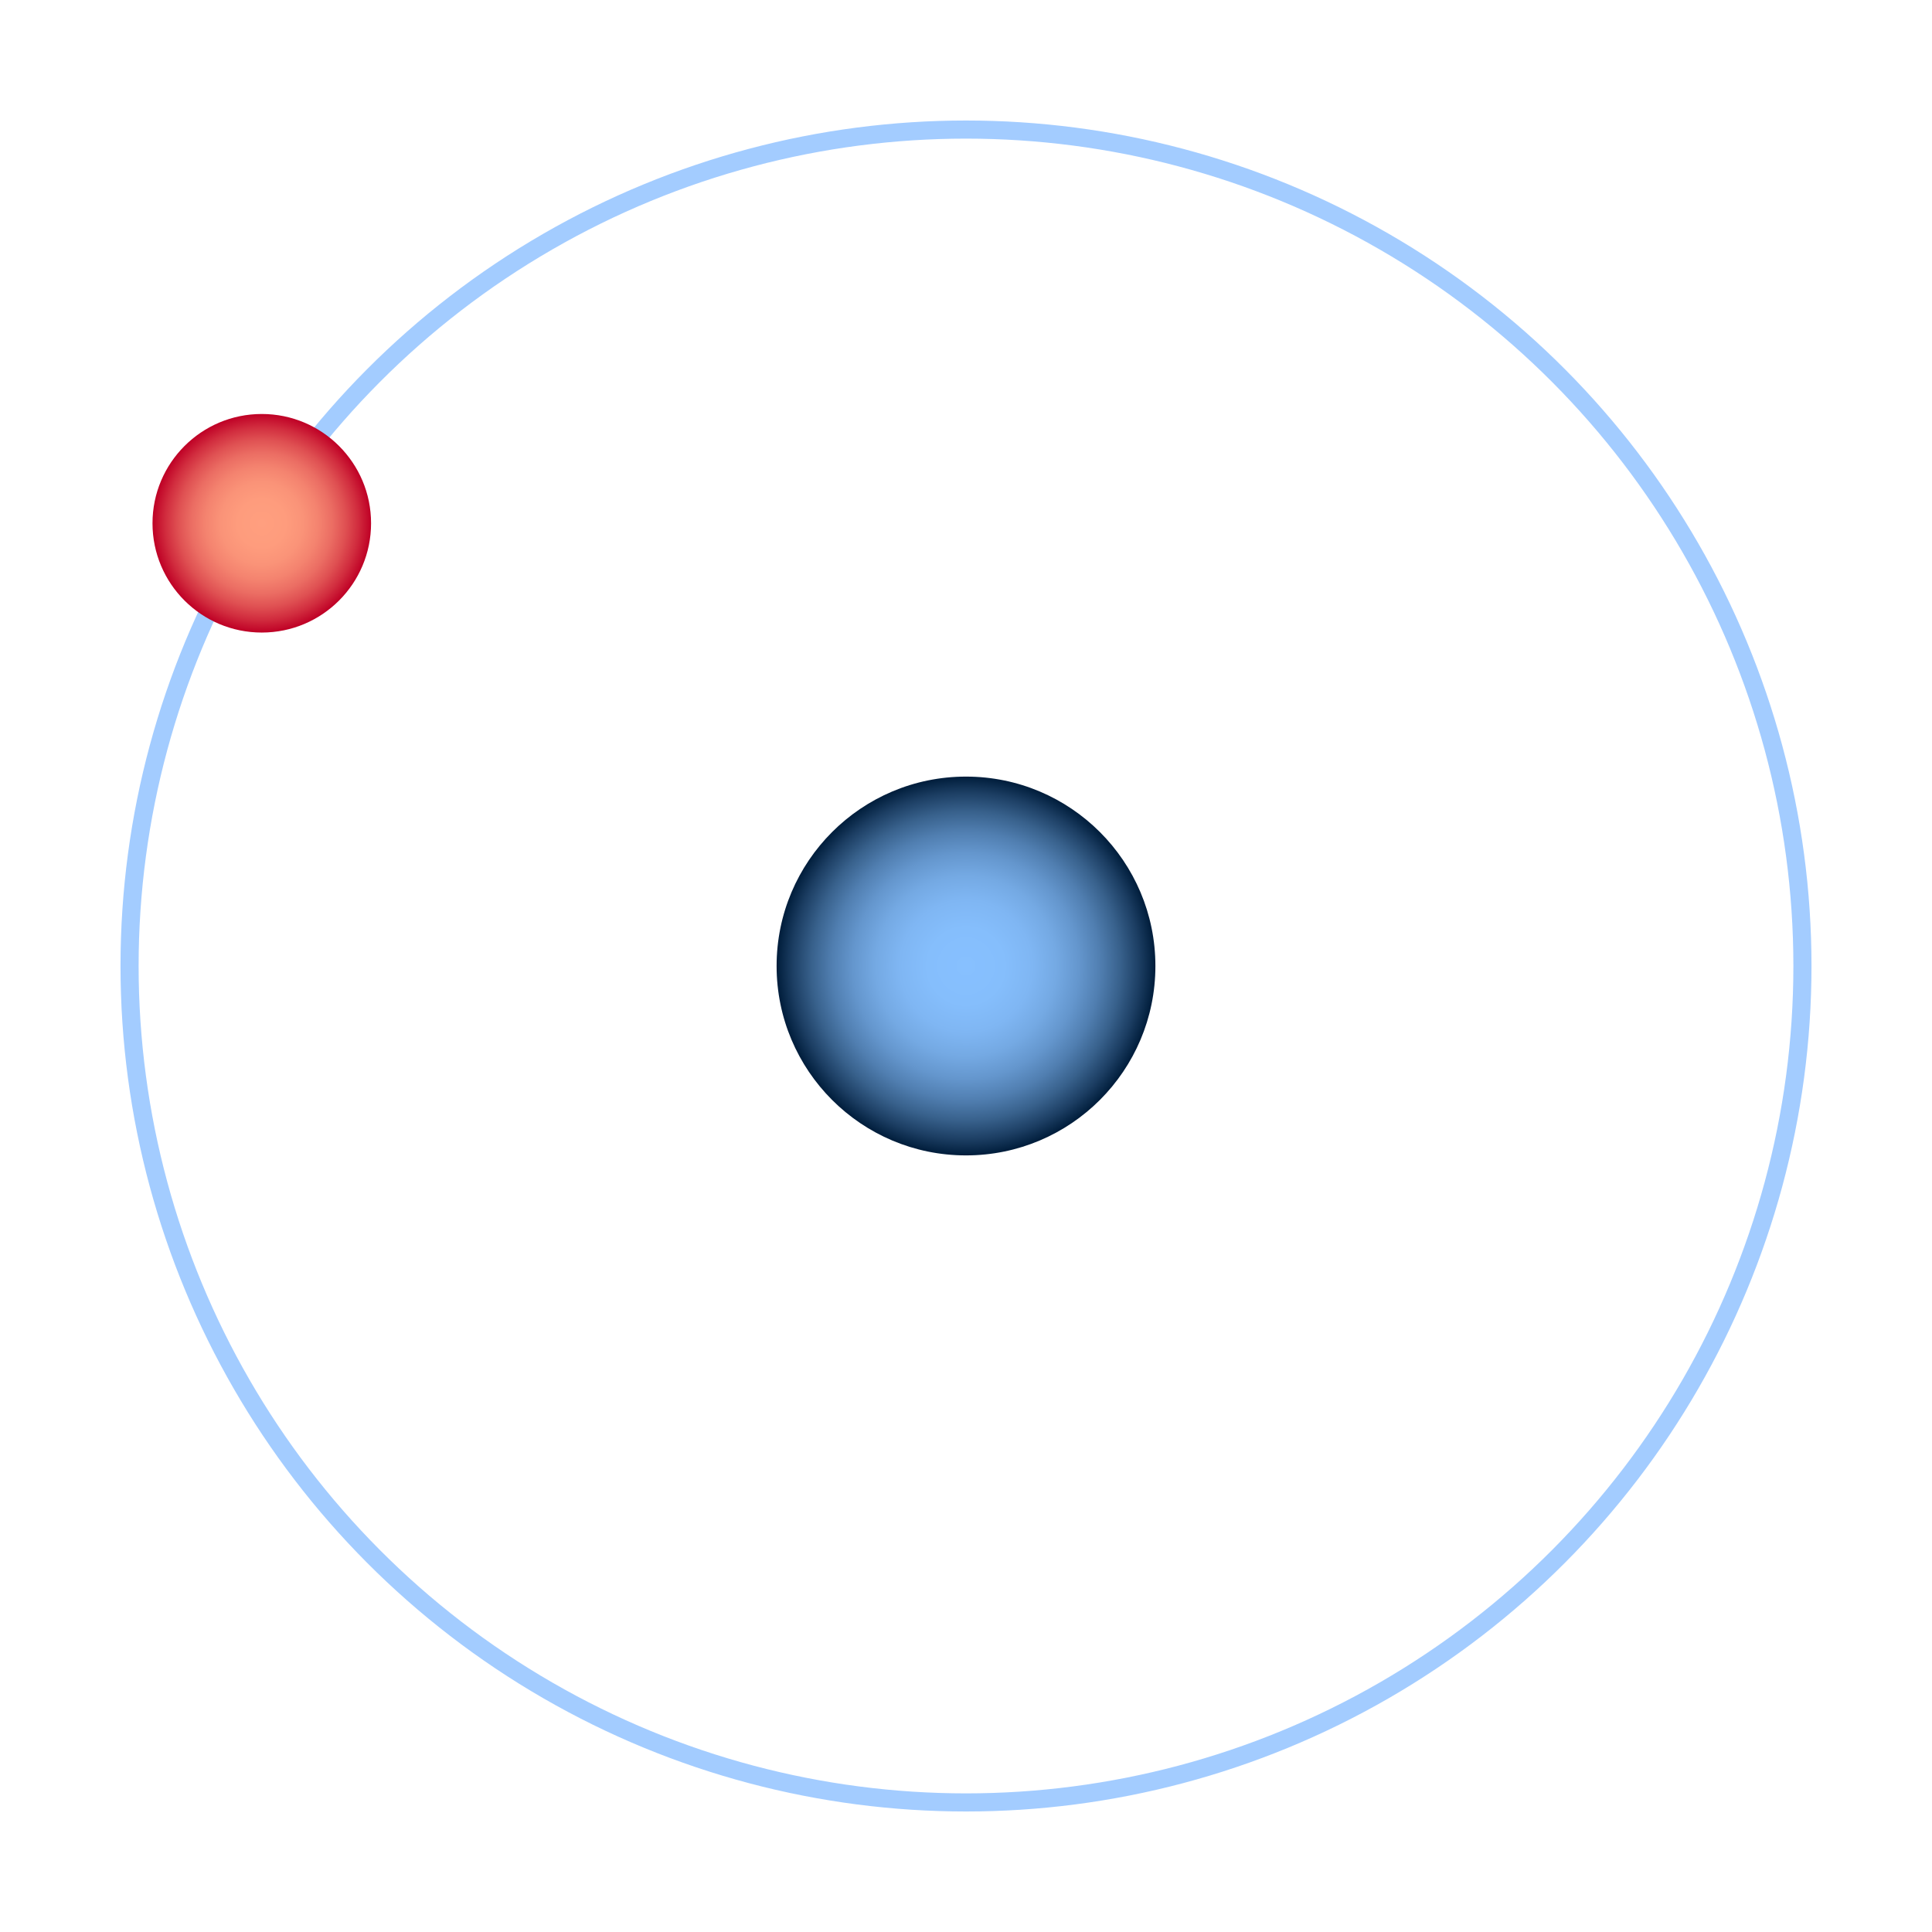
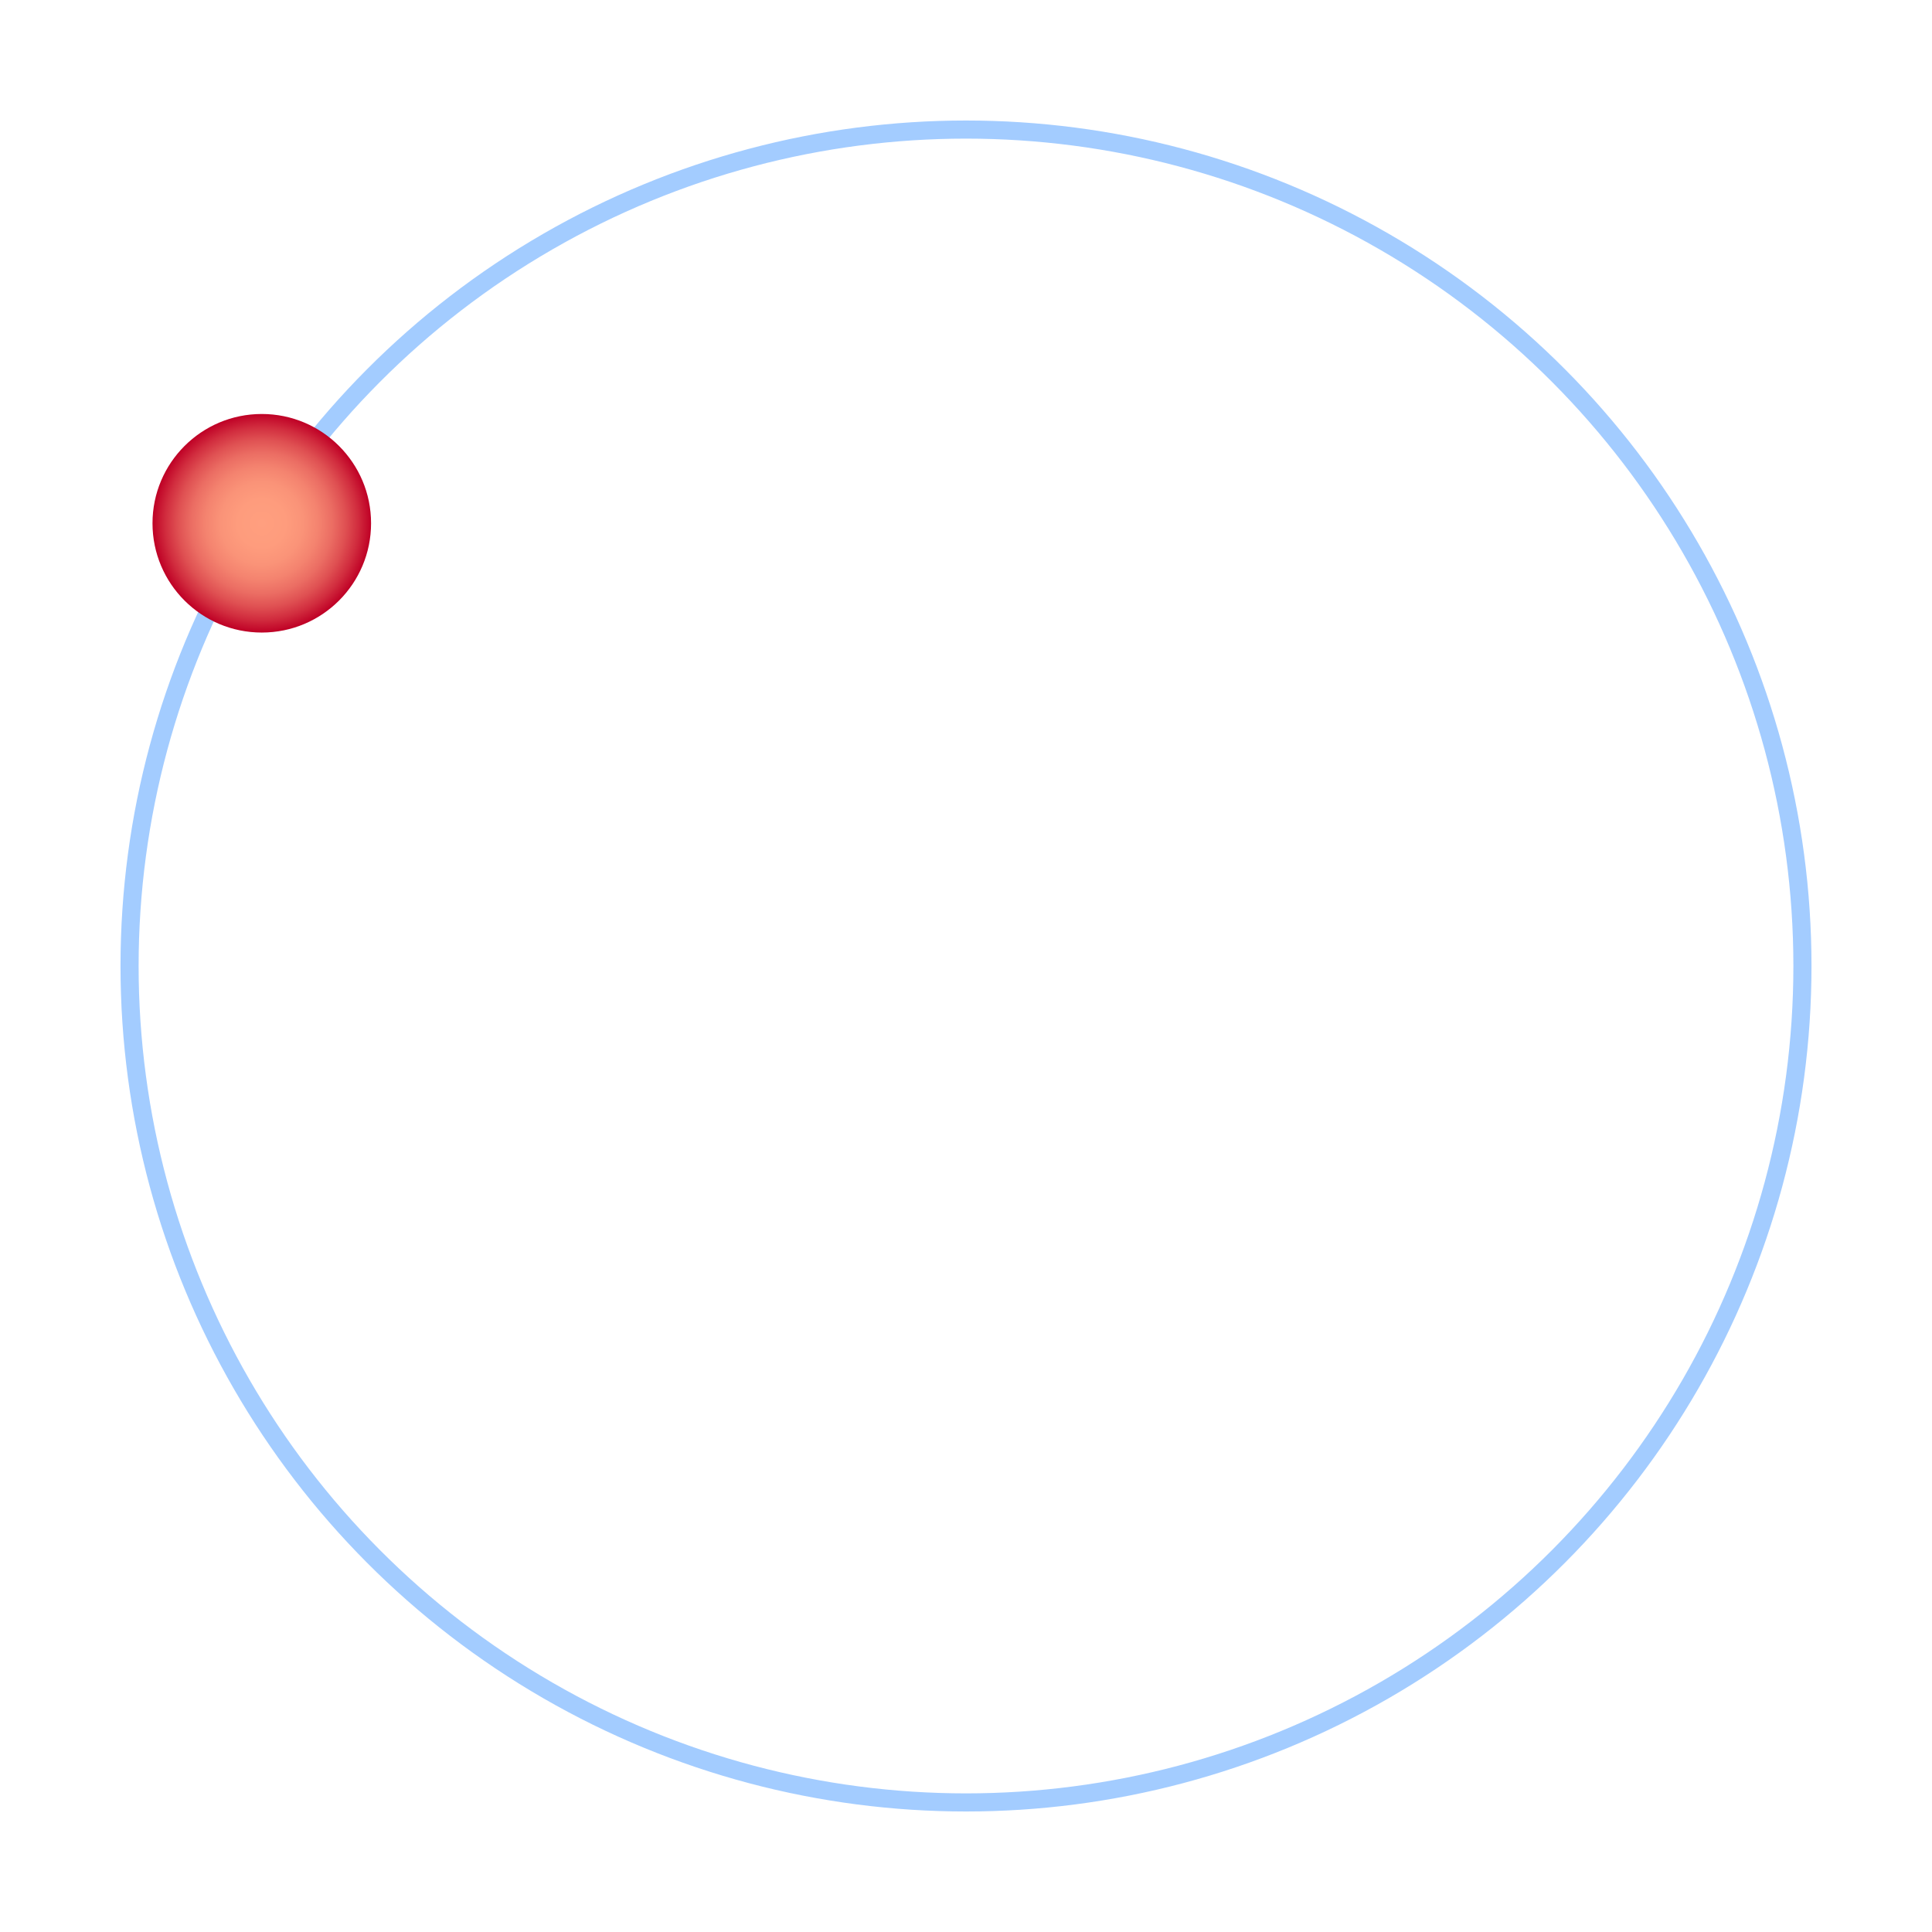
<svg xmlns="http://www.w3.org/2000/svg" version="1.1" id="Layer_1" x="0px" y="0px" width="32px" height="32px" viewBox="0 0 32 32" enable-background="new 0 0 32 32">
  <g id="star">
    <circle fill="none" stroke="#A3CCFF" stroke-width="0.3" stroke-miterlimit="10" cx="16" cy="16" r="13.854" />
    <radialGradient id="SVGID_1_" cx="12" cy="10" r="3.137" gradientTransform="matrix(1 0 0 -1 4 26)" gradientUnits="userSpaceOnUse">
      <stop offset="0" style="stop-color:#87C0FF" />
      <stop offset="0.203" style="stop-color:#85BEFC" />
      <stop offset="0.35" style="stop-color:#7FB6F3" />
      <stop offset="0.479" style="stop-color:#74A9E3" />
      <stop offset="0.598" style="stop-color:#6496CD" />
      <stop offset="0.71" style="stop-color:#507EB0" />
      <stop offset="0.816" style="stop-color:#38618C" />
      <stop offset="0.917" style="stop-color:#1C3E63" />
      <stop offset="1" style="stop-color:#001D3B" />
    </radialGradient>
-     <circle fill="url(#SVGID_1_)" cx="16" cy="16" r="3.137" />
    <radialGradient id="SVGID_2_" cx="0.336" cy="17.333" r="1.81" gradientTransform="matrix(1 0 0 -1 4 26)" gradientUnits="userSpaceOnUse">
      <stop offset="0" style="stop-color:#FF9F7F" />
      <stop offset="0.22" style="stop-color:#FE9C7D" />
      <stop offset="0.379" style="stop-color:#FA9378" />
      <stop offset="0.519" style="stop-color:#F4836F" />
      <stop offset="0.647" style="stop-color:#EB6D63" />
      <stop offset="0.768" style="stop-color:#DF5052" />
      <stop offset="0.883" style="stop-color:#D12C3E" />
      <stop offset="0.992" style="stop-color:#C00327" />
      <stop offset="1" style="stop-color:#BF0025" />
    </radialGradient>
    <circle fill="url(#SVGID_2_)" cx="4.336" cy="8.667" r="1.81" />
  </g>
</svg>